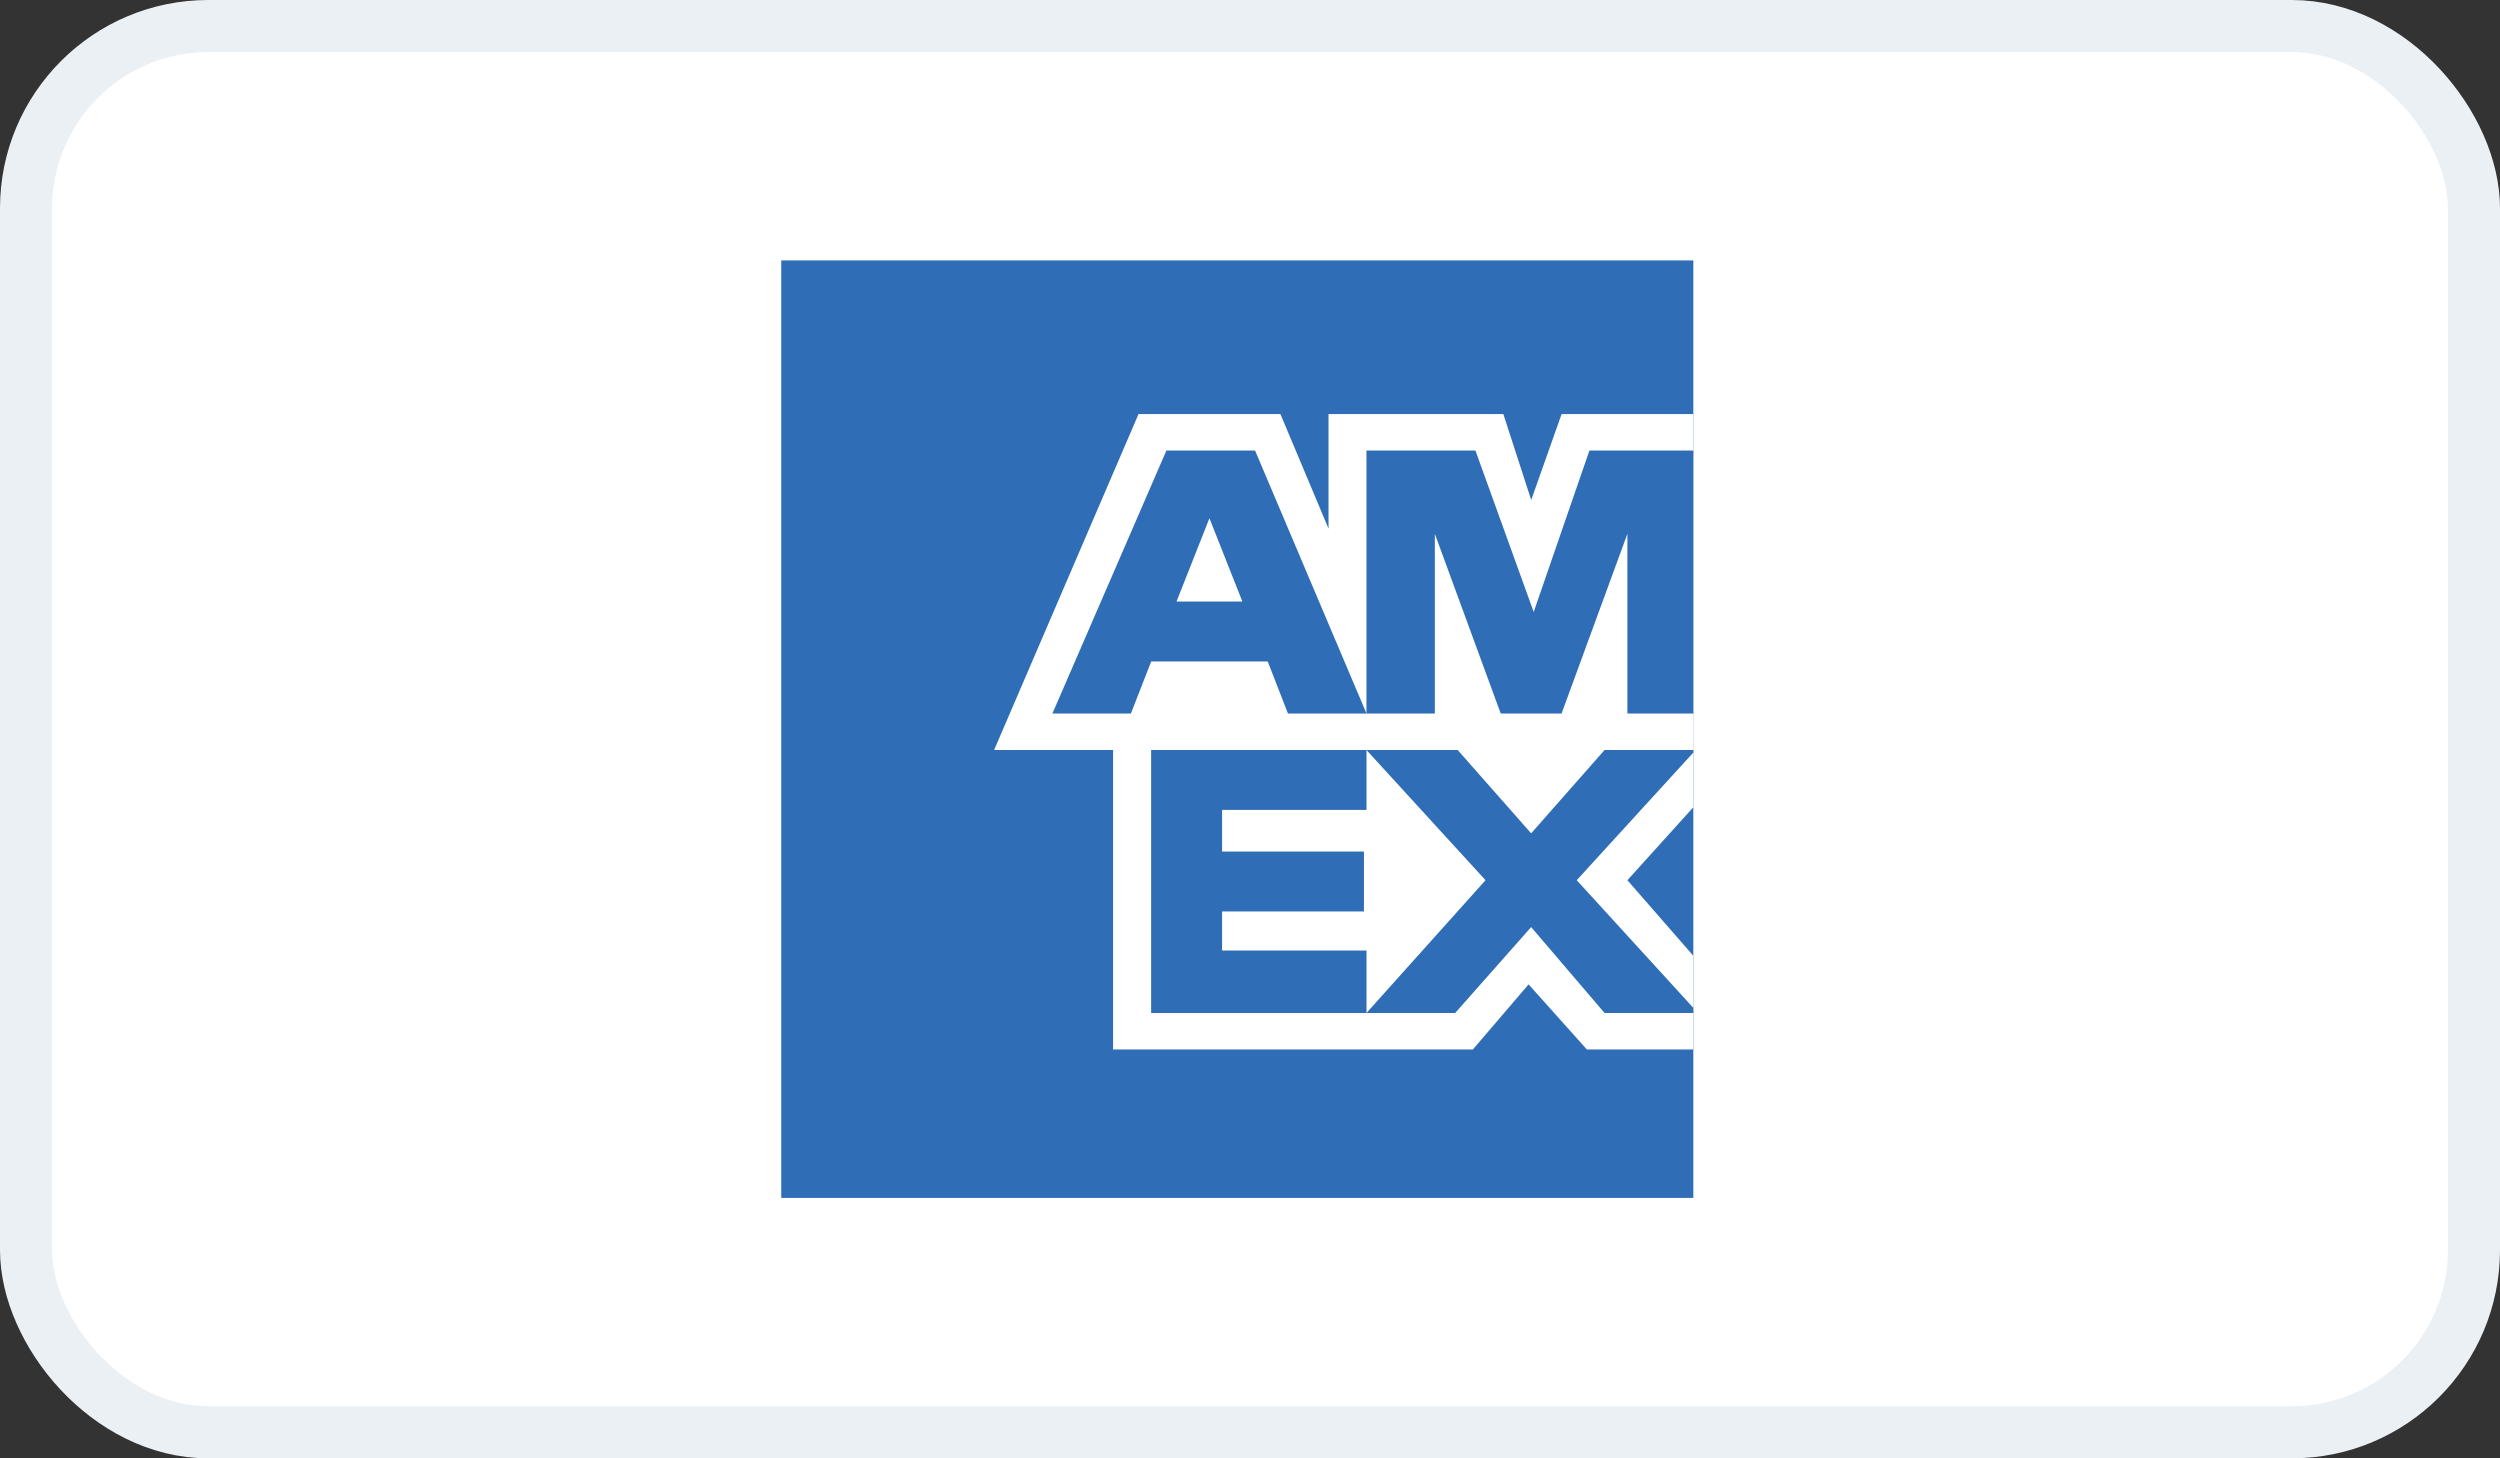
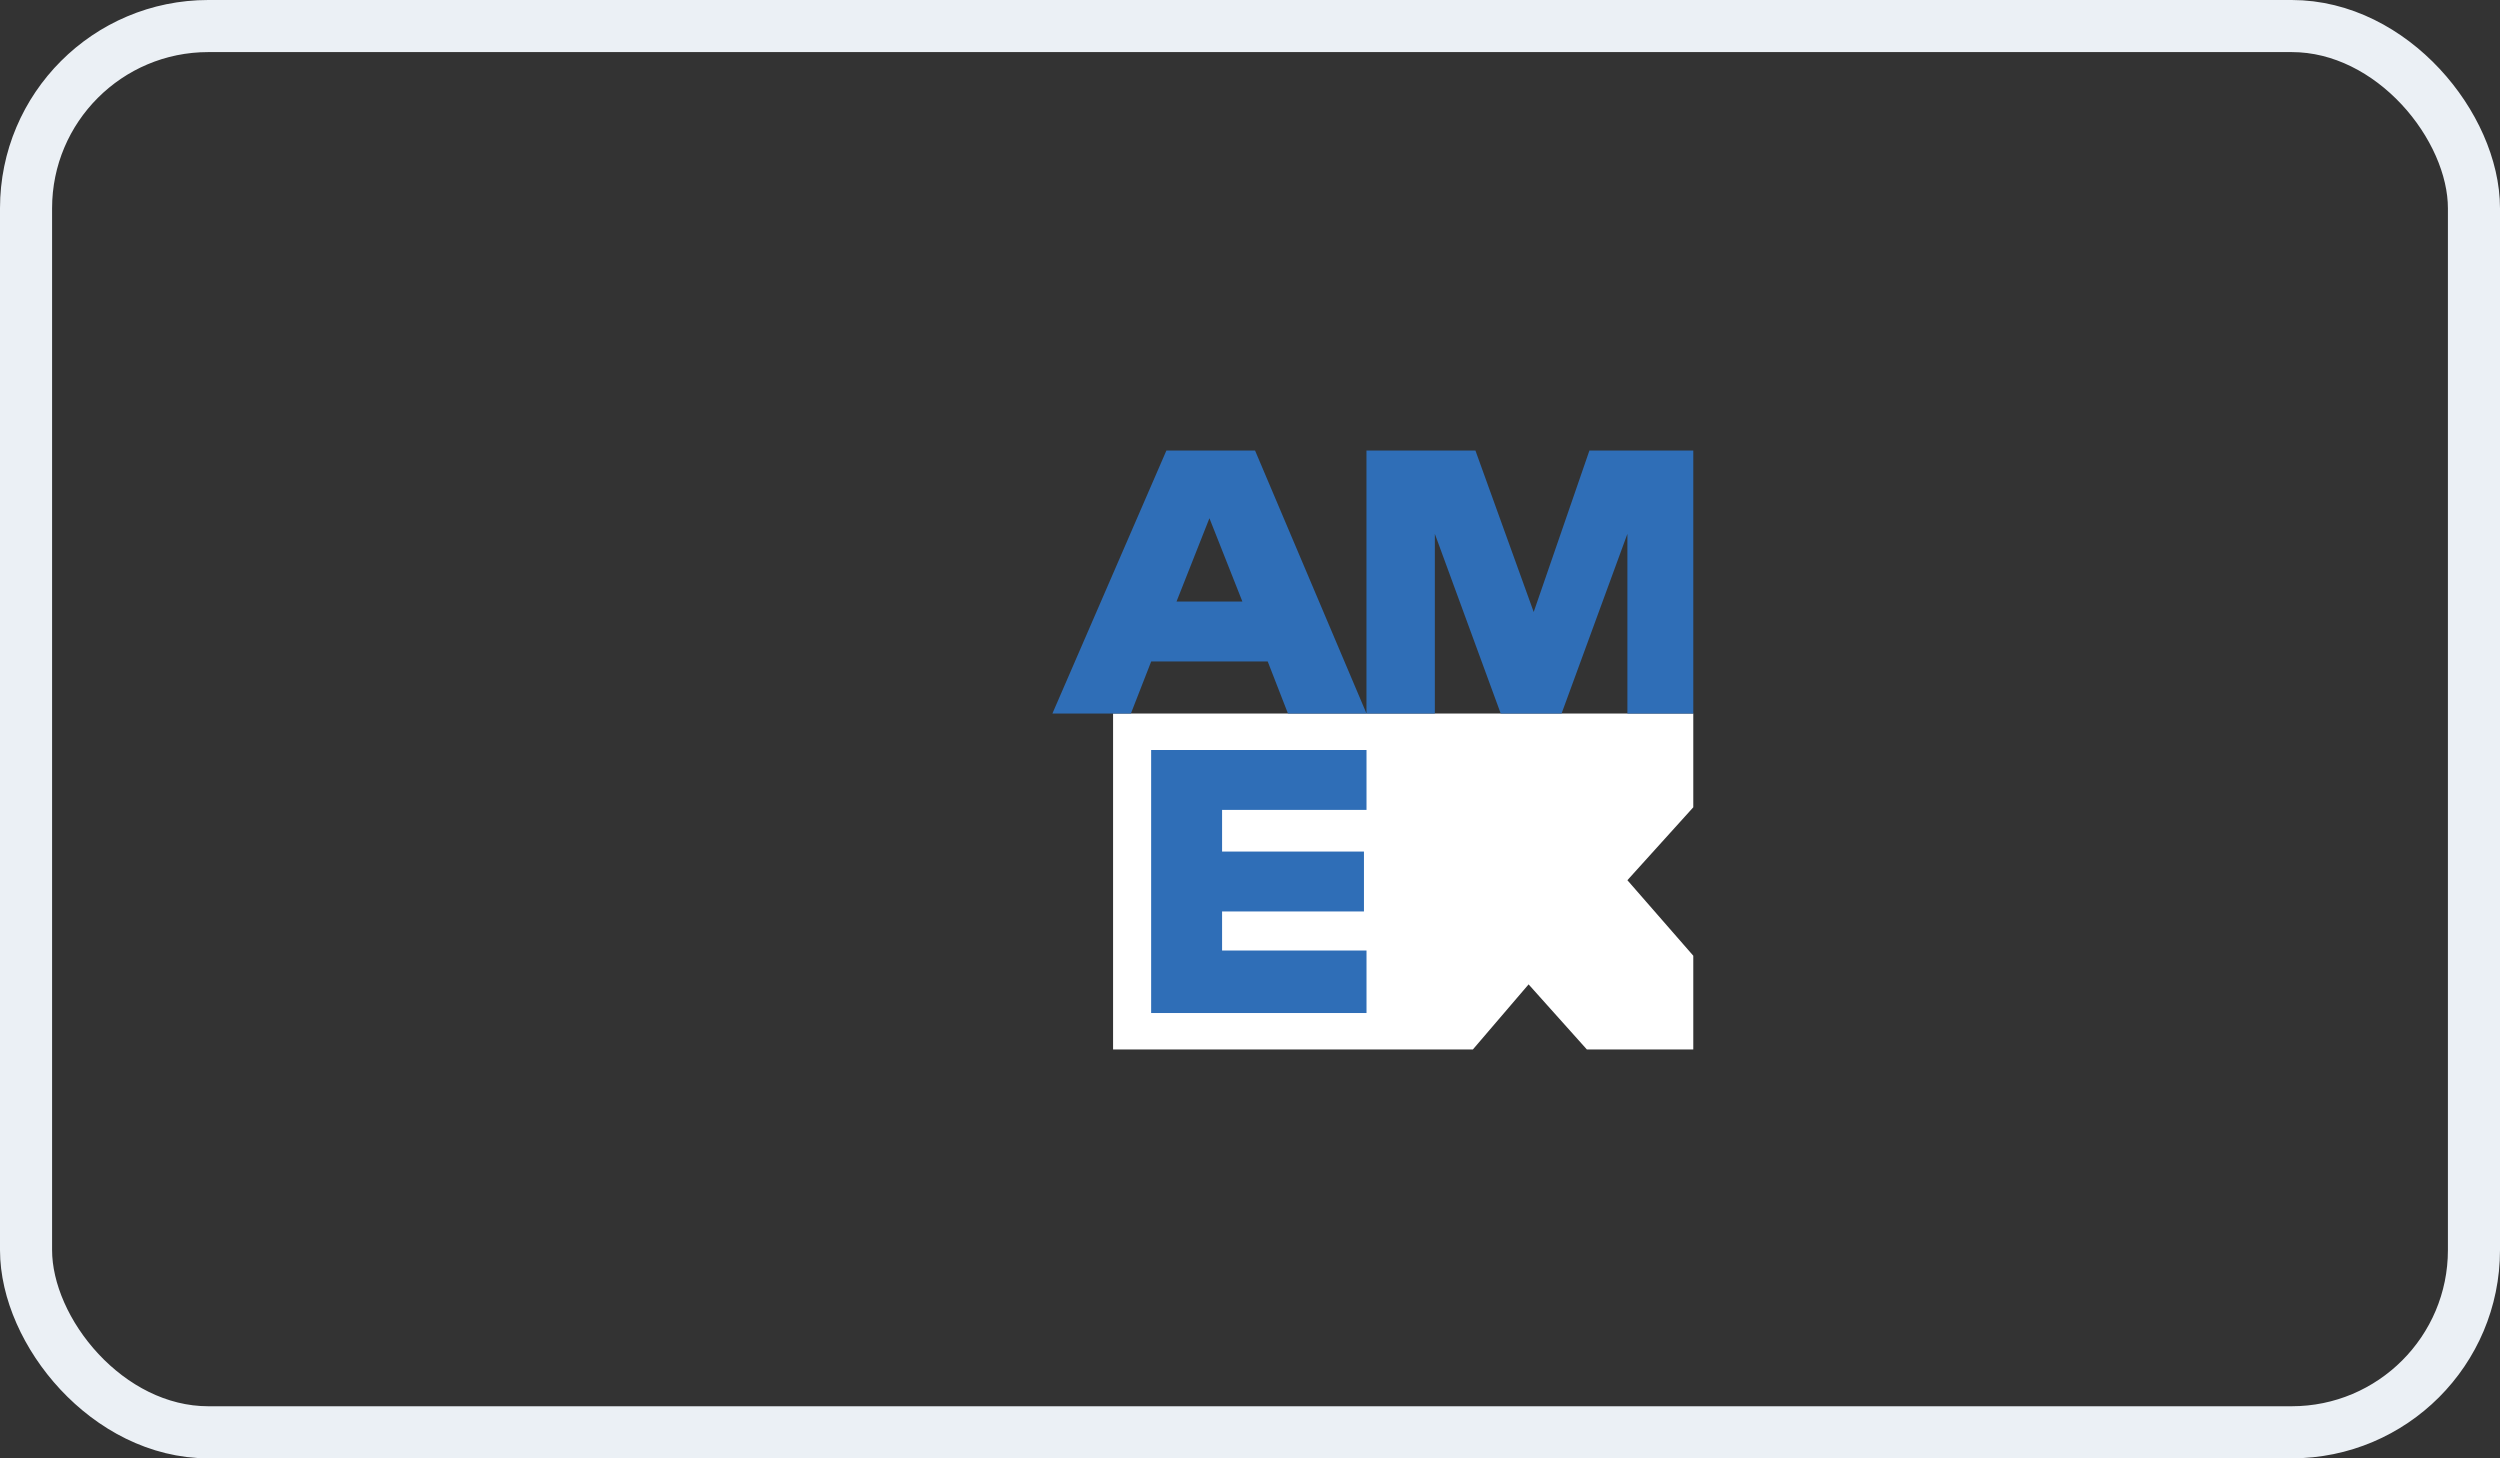
<svg xmlns="http://www.w3.org/2000/svg" width="48" height="28" viewBox="0 0 48 28" fill="none">
  <rect x="0" y="0" width="48" height="28" fill="#333333" stroke="none" />
-   <rect x="0.5" y="0.5" width="47" height="27" rx="3.5" fill="white" />
-   <path fill-rule="evenodd" clip-rule="evenodd" d="M15 5H32.512V23H15V5Z" fill="#2F6EB7" />
  <path fill-rule="evenodd" clip-rule="evenodd" d="M21.371 20.15V13.7H32.511V15.5L31.246 16.9L32.511 18.35V20.15H30.468L29.349 18.9L28.279 20.15H21.371Z" fill="white" />
  <path fill-rule="evenodd" clip-rule="evenodd" d="M22.102 19.45V14.4H26.237V15.55H23.464V16.35H26.188V17.5H23.464V18.25H26.237V19.45H22.102Z" fill="#2F6EB7" />
-   <path fill-rule="evenodd" clip-rule="evenodd" d="M26.236 19.45L28.522 16.9L26.236 14.4H27.987L29.398 16L30.808 14.4H32.511V14.45L30.273 16.9L32.511 19.35V19.45H30.808L29.398 17.8L27.939 19.45H26.236Z" fill="#2F6EB7" />
-   <path fill-rule="evenodd" clip-rule="evenodd" d="M21.86 7.95H24.584L25.508 10.15V7.95H28.864L29.399 9.6L29.983 7.95H32.512V14.4H19.087L21.86 7.95Z" fill="white" />
  <path fill-rule="evenodd" clip-rule="evenodd" d="M22.395 8.65L20.206 13.7H21.713L22.103 12.7H24.34L24.729 13.7H26.237L24.097 8.65H22.395ZM22.589 11.55L23.221 9.95L23.854 11.55H22.589Z" fill="#2F6EB7" />
  <path fill-rule="evenodd" clip-rule="evenodd" d="M26.236 13.7V8.65H28.328L29.447 11.75L30.517 8.65H32.511V13.7H31.246V10.25L29.982 13.7H28.814L27.549 10.25V13.7H26.236Z" fill="#2F6EB7" />
  <rect x="0.5" y="0.5" width="47" height="27" rx="3.5" stroke="#EBF0F5" />
</svg>